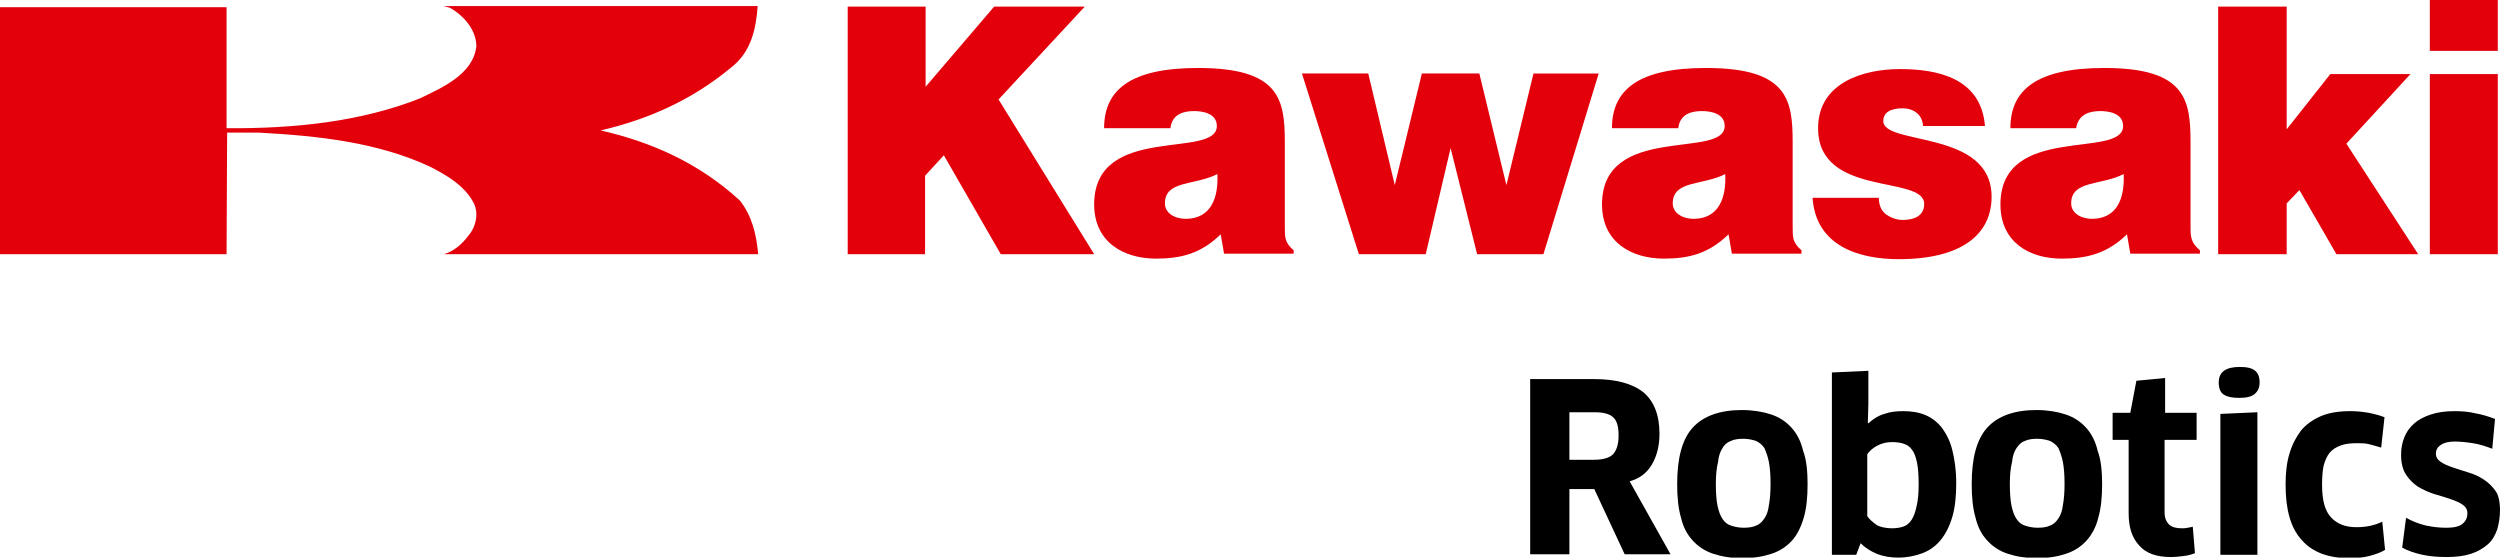
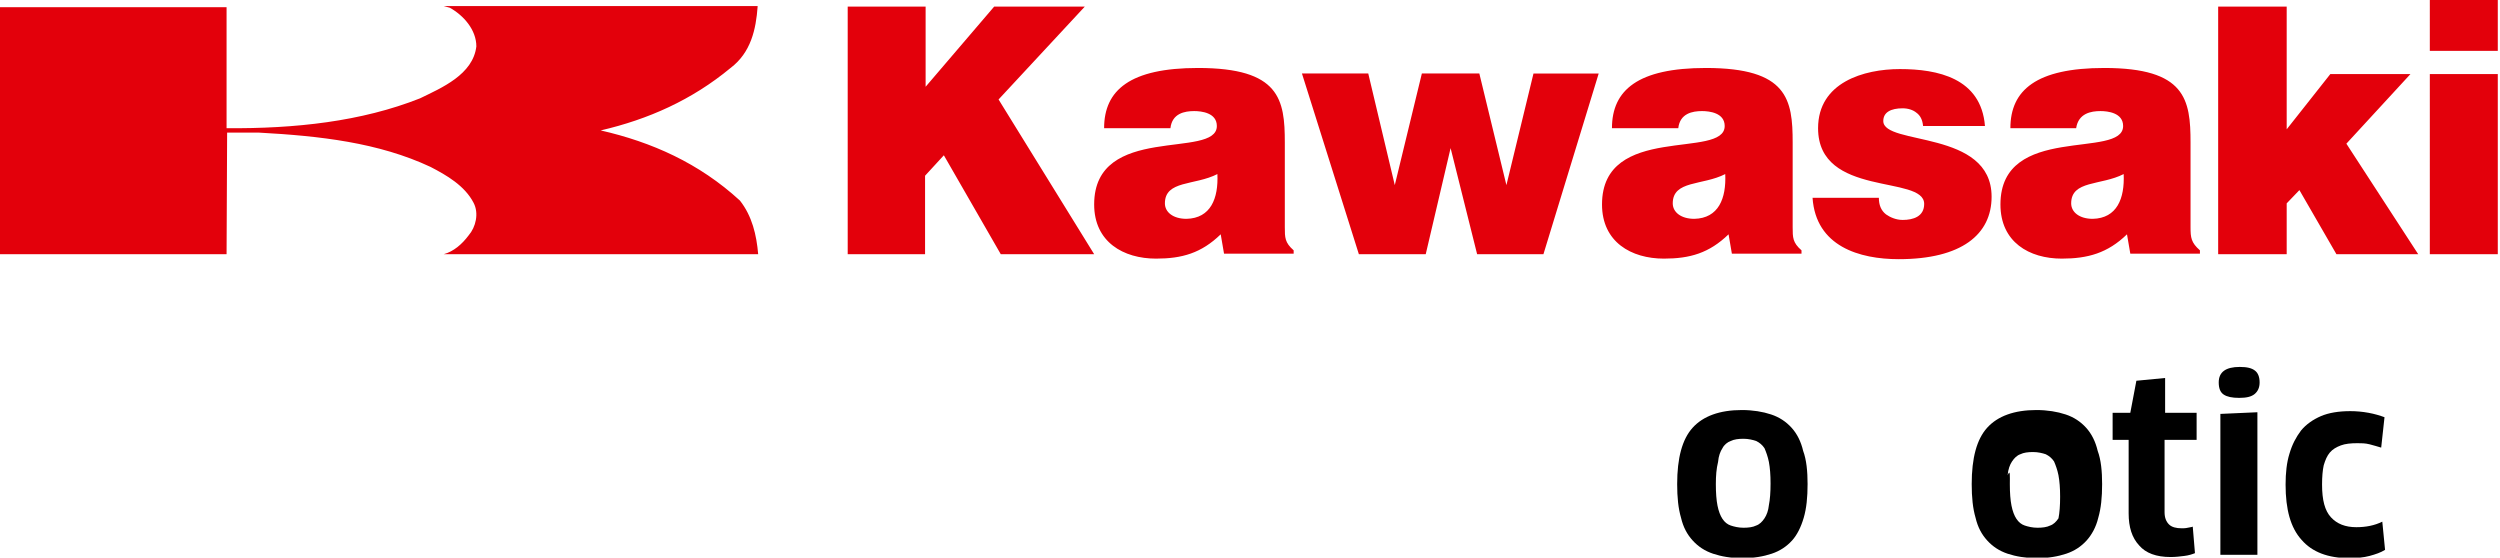
<svg xmlns="http://www.w3.org/2000/svg" version="1.1" id="Layer_1" x="0px" y="0px" viewBox="0 0 452.4 100.9" style="enable-background:new 0 0 452.4 100.9;" xml:space="preserve">
  <style type="text/css">
	.st0{fill-rule:evenodd;clip-rule:evenodd;fill:#E3000B;}
</style>
  <g>
    <g>
      <path class="st0" d="M439.7,0H452v9.2h-12.3V0z M439.7,13.4H452V46h-12.3V13.4z M413.8,36.8V46h-12.4V1.2h12.4v22.2l7.9-10h14.5    L424.6,26l13,20h-14.8l-6.7-11.6L413.8,36.8z M384.3,31.5c-4.1,2.1-9.5,1.1-9.5,5.3c0,1.6,1.5,2.8,3.9,2.8    C383.1,39.5,384.5,35.9,384.3,31.5 M385.5,45.9l-0.6-3.5c-3.5,3.4-7.1,4.4-11.8,4.4c-5.9,0-11.1-3-11.1-9.8    c0-14.8,22.2-8.1,22.2-14.2c0-2.4-2.8-2.7-4.1-2.7c-1.7,0-4,0.4-4.4,3.1h-11.9c0-6.9,4.7-10.9,17-10.9c14.7,0,15.6,5.7,15.6,13.5    v15.3c0,1.9,0.1,2.8,1.7,4.2v0.6H385.5z M340,35.8c0,1.3,0.4,2.3,1.3,3c0.7,0.5,1.8,1,3,1c1.9,0,3.9-0.6,3.9-2.9    c0-5.3-19.2-1.1-19.2-13.7c0-8.3,8.3-10.7,14.8-10.7c6.8,0,14.7,1.6,15.4,10.3h-11.2c-0.1-1.1-0.5-1.9-1.2-2.4    c-0.6-0.5-1.5-0.8-2.5-0.8c-2.1,0-3.5,0.7-3.5,2.3c0,4.5,19.6,1.5,19.6,13.7c0,6.8-5.4,11.3-16.8,11.3c-7.1,0-15-2.3-15.6-11.1    H340z M312.2,31.5c-4.1,2.1-9.5,1.1-9.5,5.3c0,1.6,1.5,2.8,3.9,2.8C311,39.5,312.4,35.9,312.2,31.5 M313.4,45.9l-0.6-3.5    c-3.5,3.4-7,4.4-11.7,4.4c-5.9,0-11.2-3-11.2-9.8c0-14.8,22.2-8.1,22.2-14.2c0-2.4-2.8-2.7-4.1-2.7c-1.7,0-4,0.4-4.3,3.1h-12    c0-6.9,4.7-10.9,17-10.9c14.8,0,15.7,5.7,15.7,13.5v15.3c0,1.9,0,2.8,1.6,4.2v0.6H313.4z M272.6,33.5l4.9-20.2h11.8l-10,32.7h-12    l-4.8-19.2L258,46h-12.1l-10.3-32.7h12l4.8,20.2l4.9-20.2h10.4L272.6,33.5z M220.3,31.5c-4.1,2.1-9.5,1.1-9.5,5.3    c0,1.6,1.5,2.8,3.9,2.8C219.1,39.5,220.5,35.9,220.3,31.5 M221.5,45.9l-0.6-3.5c-3.5,3.4-7,4.4-11.7,4.4c-5.9,0-11.2-3-11.2-9.8    c0-14.8,22.2-8.1,22.2-14.2c0-2.4-2.8-2.7-4.1-2.7c-1.7,0-4,0.4-4.3,3.1h-12c0-6.9,4.7-10.9,17-10.9c14.8,0,15.7,5.7,15.7,13.5    v15.3c0,1.9,0,2.8,1.6,4.2v0.6H221.5z M153.5,1.2h14v14.5l12.4-14.5h16.4L180.7,18L198,46h-16.9l-10.3-17.9l-3.4,3.7V46h-14V1.2z     M137.1,1.2c-0.3,4.1-1.2,8.3-4.9,11.1c-7,5.8-14.9,9.3-23.5,11.3c9.2,2.1,17.8,5.9,25.2,12.7c2.2,2.8,3,6.2,3.3,9.7H80.3    c1.8-0.5,3.3-1.8,4.5-3.4c1.3-1.5,1.9-4,0.9-5.9c-1.6-3.1-4.9-5-7.8-6.5c-9.4-4.4-20-5.6-31-6.2h-5.8L41,46H0V1.3h41v21.9    c12.4,0.1,24.4-1.2,35-5.4c3.9-1.9,9.6-4.3,10.2-9.4c0-3-2.3-5.6-4.8-7l-1.1-0.3H137.1z" />
-       <path d="M300.3,78.5c0,2.2-0.5,4.1-1.4,5.6c-0.9,1.5-2.2,2.5-4,3l7.4,13.2h-8.3l-5.5-11.8H284v11.8h-7.1V68.6h11.6    c3.9,0,6.9,0.8,8.9,2.4C299.3,72.6,300.3,75.1,300.3,78.5 M292.9,78.8c0-1.6-0.3-2.7-1-3.3c-0.6-0.6-1.8-0.9-3.3-0.9H284v8.6h4.4    c1.6,0,2.7-0.3,3.4-0.9C292.5,81.6,292.9,80.5,292.9,78.8" />
      <path d="M327.1,87.6c0,2.4-0.2,4.4-0.7,6.1c-0.5,1.7-1.2,3.1-2.1,4.1c-1,1.1-2.2,1.9-3.7,2.4c-1.5,0.5-3.2,0.8-5.3,0.8    s-3.8-0.3-5.3-0.8c-1.5-0.5-2.7-1.3-3.7-2.4c-1-1.1-1.7-2.4-2.1-4.1c-0.5-1.7-0.7-3.7-0.7-6.1c0-4.7,0.9-8.1,2.8-10.2    c1.9-2.1,4.9-3.2,8.9-3.2c2,0,3.8,0.3,5.3,0.8c1.5,0.5,2.7,1.3,3.7,2.4c1,1.1,1.7,2.5,2.1,4.2C326.9,83.2,327.1,85.3,327.1,87.6     M310.5,87.6c0,1.6,0.1,2.9,0.3,3.9c0.2,1,0.5,1.8,0.9,2.4c0.4,0.6,0.9,1,1.5,1.2c0.6,0.2,1.4,0.4,2.3,0.4s1.7-0.1,2.3-0.4    c0.6-0.2,1.1-0.7,1.5-1.3c0.4-0.6,0.7-1.4,0.8-2.4c0.2-1,0.3-2.3,0.3-3.9c0-1.6-0.1-2.8-0.3-3.9c-0.2-1-0.5-1.8-0.8-2.5    c-0.4-0.6-0.9-1-1.5-1.3c-0.6-0.2-1.4-0.4-2.3-0.4s-1.7,0.1-2.3,0.4c-0.6,0.2-1.2,0.7-1.5,1.3c-0.4,0.6-0.7,1.4-0.8,2.5    C310.6,84.8,310.5,86.1,310.5,87.6" />
-       <path d="M354,87.4c0,2.3-0.2,4.4-0.7,6.1c-0.5,1.7-1.2,3.1-2.1,4.2c-0.9,1.1-2,1.9-3.3,2.4c-1.3,0.5-2.8,0.8-4.4,0.8    c-1.4,0-2.7-0.2-3.9-0.7c-1.2-0.5-2.1-1.1-2.9-1.9l-0.8,2.1h-4.4v-33l6.6-0.3v6l-0.1,3.4l0.1,0.1c0.9-0.8,1.8-1.4,2.9-1.7    c1.1-0.4,2.2-0.5,3.4-0.5c1.5,0,2.8,0.2,4,0.7c1.2,0.5,2.2,1.3,3,2.3c0.8,1.1,1.5,2.4,1.9,4.1C353.7,83.1,354,85.1,354,87.4     M347.2,87.6c0-1.6-0.1-2.9-0.3-3.9c-0.2-1-0.5-1.8-0.9-2.3c-0.4-0.6-0.9-0.9-1.5-1.1c-0.6-0.2-1.3-0.3-2.1-0.3    c-1,0-1.8,0.2-2.6,0.6c-0.8,0.4-1.4,0.9-1.9,1.6v11.2c0.4,0.6,1,1.1,1.7,1.6c0.7,0.4,1.7,0.6,2.8,0.6c0.7,0,1.4-0.1,2-0.3    s1.1-0.6,1.5-1.2c0.4-0.6,0.7-1.4,0.9-2.4C347.1,90.6,347.2,89.2,347.2,87.6" />
-       <path d="M380.4,87.6c0,2.4-0.2,4.4-0.7,6.1c-0.4,1.7-1.2,3.1-2.1,4.1c-1,1.1-2.2,1.9-3.7,2.4c-1.5,0.5-3.2,0.8-5.3,0.8    c-2,0-3.8-0.3-5.3-0.8c-1.5-0.5-2.7-1.3-3.7-2.4c-1-1.1-1.7-2.4-2.1-4.1c-0.5-1.7-0.7-3.7-0.7-6.1c0-4.7,0.9-8.1,2.8-10.2    c1.9-2.1,4.9-3.2,8.9-3.2c2,0,3.8,0.3,5.3,0.8c1.5,0.5,2.7,1.3,3.7,2.4c1,1.1,1.7,2.5,2.1,4.2C380.2,83.2,380.4,85.3,380.4,87.6     M363.7,87.6c0,1.6,0.1,2.9,0.3,3.9c0.2,1,0.5,1.8,0.9,2.4c0.4,0.6,0.9,1,1.5,1.2c0.6,0.2,1.4,0.4,2.3,0.4s1.7-0.1,2.3-0.4    c0.6-0.2,1.1-0.7,1.5-1.3c0.4-0.6,0.7-1.4,0.8-2.4c0.2-1,0.3-2.3,0.3-3.9c0-1.6-0.1-2.8-0.3-3.9c-0.2-1-0.5-1.8-0.8-2.5    c-0.4-0.6-0.9-1-1.5-1.3c-0.6-0.2-1.4-0.4-2.3-0.4s-1.7,0.1-2.3,0.4c-0.6,0.2-1.1,0.7-1.5,1.3c-0.4,0.6-0.7,1.4-0.8,2.5    C363.8,84.8,363.7,86.1,363.7,87.6" />
+       <path d="M380.4,87.6c0,2.4-0.2,4.4-0.7,6.1c-0.4,1.7-1.2,3.1-2.1,4.1c-1,1.1-2.2,1.9-3.7,2.4c-1.5,0.5-3.2,0.8-5.3,0.8    c-2,0-3.8-0.3-5.3-0.8c-1.5-0.5-2.7-1.3-3.7-2.4c-1-1.1-1.7-2.4-2.1-4.1c-0.5-1.7-0.7-3.7-0.7-6.1c0-4.7,0.9-8.1,2.8-10.2    c1.9-2.1,4.9-3.2,8.9-3.2c2,0,3.8,0.3,5.3,0.8c1.5,0.5,2.7,1.3,3.7,2.4c1,1.1,1.7,2.5,2.1,4.2C380.2,83.2,380.4,85.3,380.4,87.6     M363.7,87.6c0,1.6,0.1,2.9,0.3,3.9c0.2,1,0.5,1.8,0.9,2.4c0.4,0.6,0.9,1,1.5,1.2c0.6,0.2,1.4,0.4,2.3,0.4s1.7-0.1,2.3-0.4    c0.6-0.2,1.1-0.7,1.5-1.3c0.2-1,0.3-2.3,0.3-3.9c0-1.6-0.1-2.8-0.3-3.9c-0.2-1-0.5-1.8-0.8-2.5    c-0.4-0.6-0.9-1-1.5-1.3c-0.6-0.2-1.4-0.4-2.3-0.4s-1.7,0.1-2.3,0.4c-0.6,0.2-1.1,0.7-1.5,1.3c-0.4,0.6-0.7,1.4-0.8,2.5    C363.8,84.8,363.7,86.1,363.7,87.6" />
      <path d="M391.7,79.6v13.1c0,1,0.3,1.7,0.8,2.2c0.5,0.5,1.3,0.7,2.3,0.7c0.3,0,0.7,0,1.1-0.1c0.4-0.1,0.7-0.1,0.9-0.2l0.4,4.8    c-0.5,0.2-1.1,0.4-1.9,0.5c-0.8,0.1-1.6,0.2-2.5,0.2c-2.6,0-4.5-0.7-5.7-2.1c-1.3-1.4-1.9-3.3-1.9-5.8V79.6h-2.9v-4.9h3.2l1.1-5.8    l5.2-0.5v6.3h5.7v4.9H391.7z" />
      <path d="M408.9,69.2c0,0.9-0.3,1.6-0.9,2.1c-0.6,0.5-1.5,0.7-2.8,0.7c-1.3,0-2.2-0.2-2.8-0.6c-0.6-0.4-0.9-1.1-0.9-2.2    c0-1.9,1.3-2.8,3.8-2.8c1.3,0,2.2,0.2,2.8,0.7C408.6,67.5,408.9,68.2,408.9,69.2 M401.8,100.3V74.9l6.7-0.3v25.8H401.8z" />
      <path d="M430.9,81c-0.6-0.2-1.4-0.4-2.1-0.6c-0.8-0.2-1.5-0.2-2.2-0.2c-1.2,0-2.2,0.1-3,0.4c-0.8,0.3-1.5,0.7-2,1.3    c-0.5,0.6-0.8,1.3-1.1,2.3c-0.2,0.9-0.3,2.1-0.3,3.5c0,2.8,0.5,4.7,1.6,5.9c1.1,1.2,2.6,1.8,4.6,1.8c1.7,0,3.3-0.3,4.7-1l0.5,5.1    c-0.8,0.5-1.7,0.8-2.8,1.1c-1.1,0.3-2.4,0.4-3.7,0.4c-3.8,0-6.7-1.1-8.6-3.3c-2-2.2-2.9-5.5-2.9-10c0-2.1,0.2-4,0.7-5.6    c0.5-1.7,1.2-3,2.1-4.2c0.9-1.1,2.2-2,3.6-2.6s3.2-0.9,5.3-0.9c1.1,0,2.2,0.1,3.3,0.3c1.1,0.2,2.1,0.5,2.9,0.8L430.9,81z" />
-       <path d="M452.4,92.3c0,1.3-0.2,2.4-0.5,3.5c-0.4,1.1-0.9,2-1.7,2.7c-0.8,0.7-1.8,1.3-3,1.7c-1.2,0.4-2.7,0.6-4.4,0.6    c-1.6,0-3-0.1-4.4-0.4c-1.4-0.3-2.6-0.7-3.7-1.3l0.7-5.4c1.1,0.6,2.3,1.1,3.6,1.4c1.4,0.3,2.6,0.4,3.7,0.4c1.3,0,2.3-0.2,2.9-0.7    c0.6-0.5,0.9-1.1,0.9-1.9c0-0.7-0.3-1.2-0.9-1.6c-0.6-0.4-1.3-0.7-2.2-1c-0.9-0.3-1.8-0.6-2.9-0.9c-1-0.3-2-0.8-2.9-1.3    c-0.9-0.6-1.6-1.3-2.2-2.2c-0.6-0.9-0.9-2.1-0.9-3.6c0-1.2,0.2-2.2,0.6-3.2c0.4-1,1-1.8,1.8-2.5c0.8-0.7,1.8-1.2,3-1.6    c1.2-0.4,2.6-0.6,4.3-0.6c1.3,0,2.6,0.1,3.8,0.4c1.2,0.2,2.4,0.6,3.5,1l-0.5,5.4c-1.1-0.4-2.2-0.8-3.5-1c-1.3-0.2-2.4-0.3-3.3-0.3    c-1.1,0-1.9,0.2-2.5,0.6c-0.6,0.4-0.9,0.9-0.9,1.6c0,0.6,0.3,1.1,0.9,1.5c0.6,0.4,1.3,0.7,2.2,1c0.9,0.3,1.8,0.6,2.8,0.9    c1,0.3,1.9,0.7,2.8,1.3c0.9,0.6,1.6,1.3,2.2,2.2C452.1,89.6,452.4,90.8,452.4,92.3" />
    </g>
  </g>
</svg>